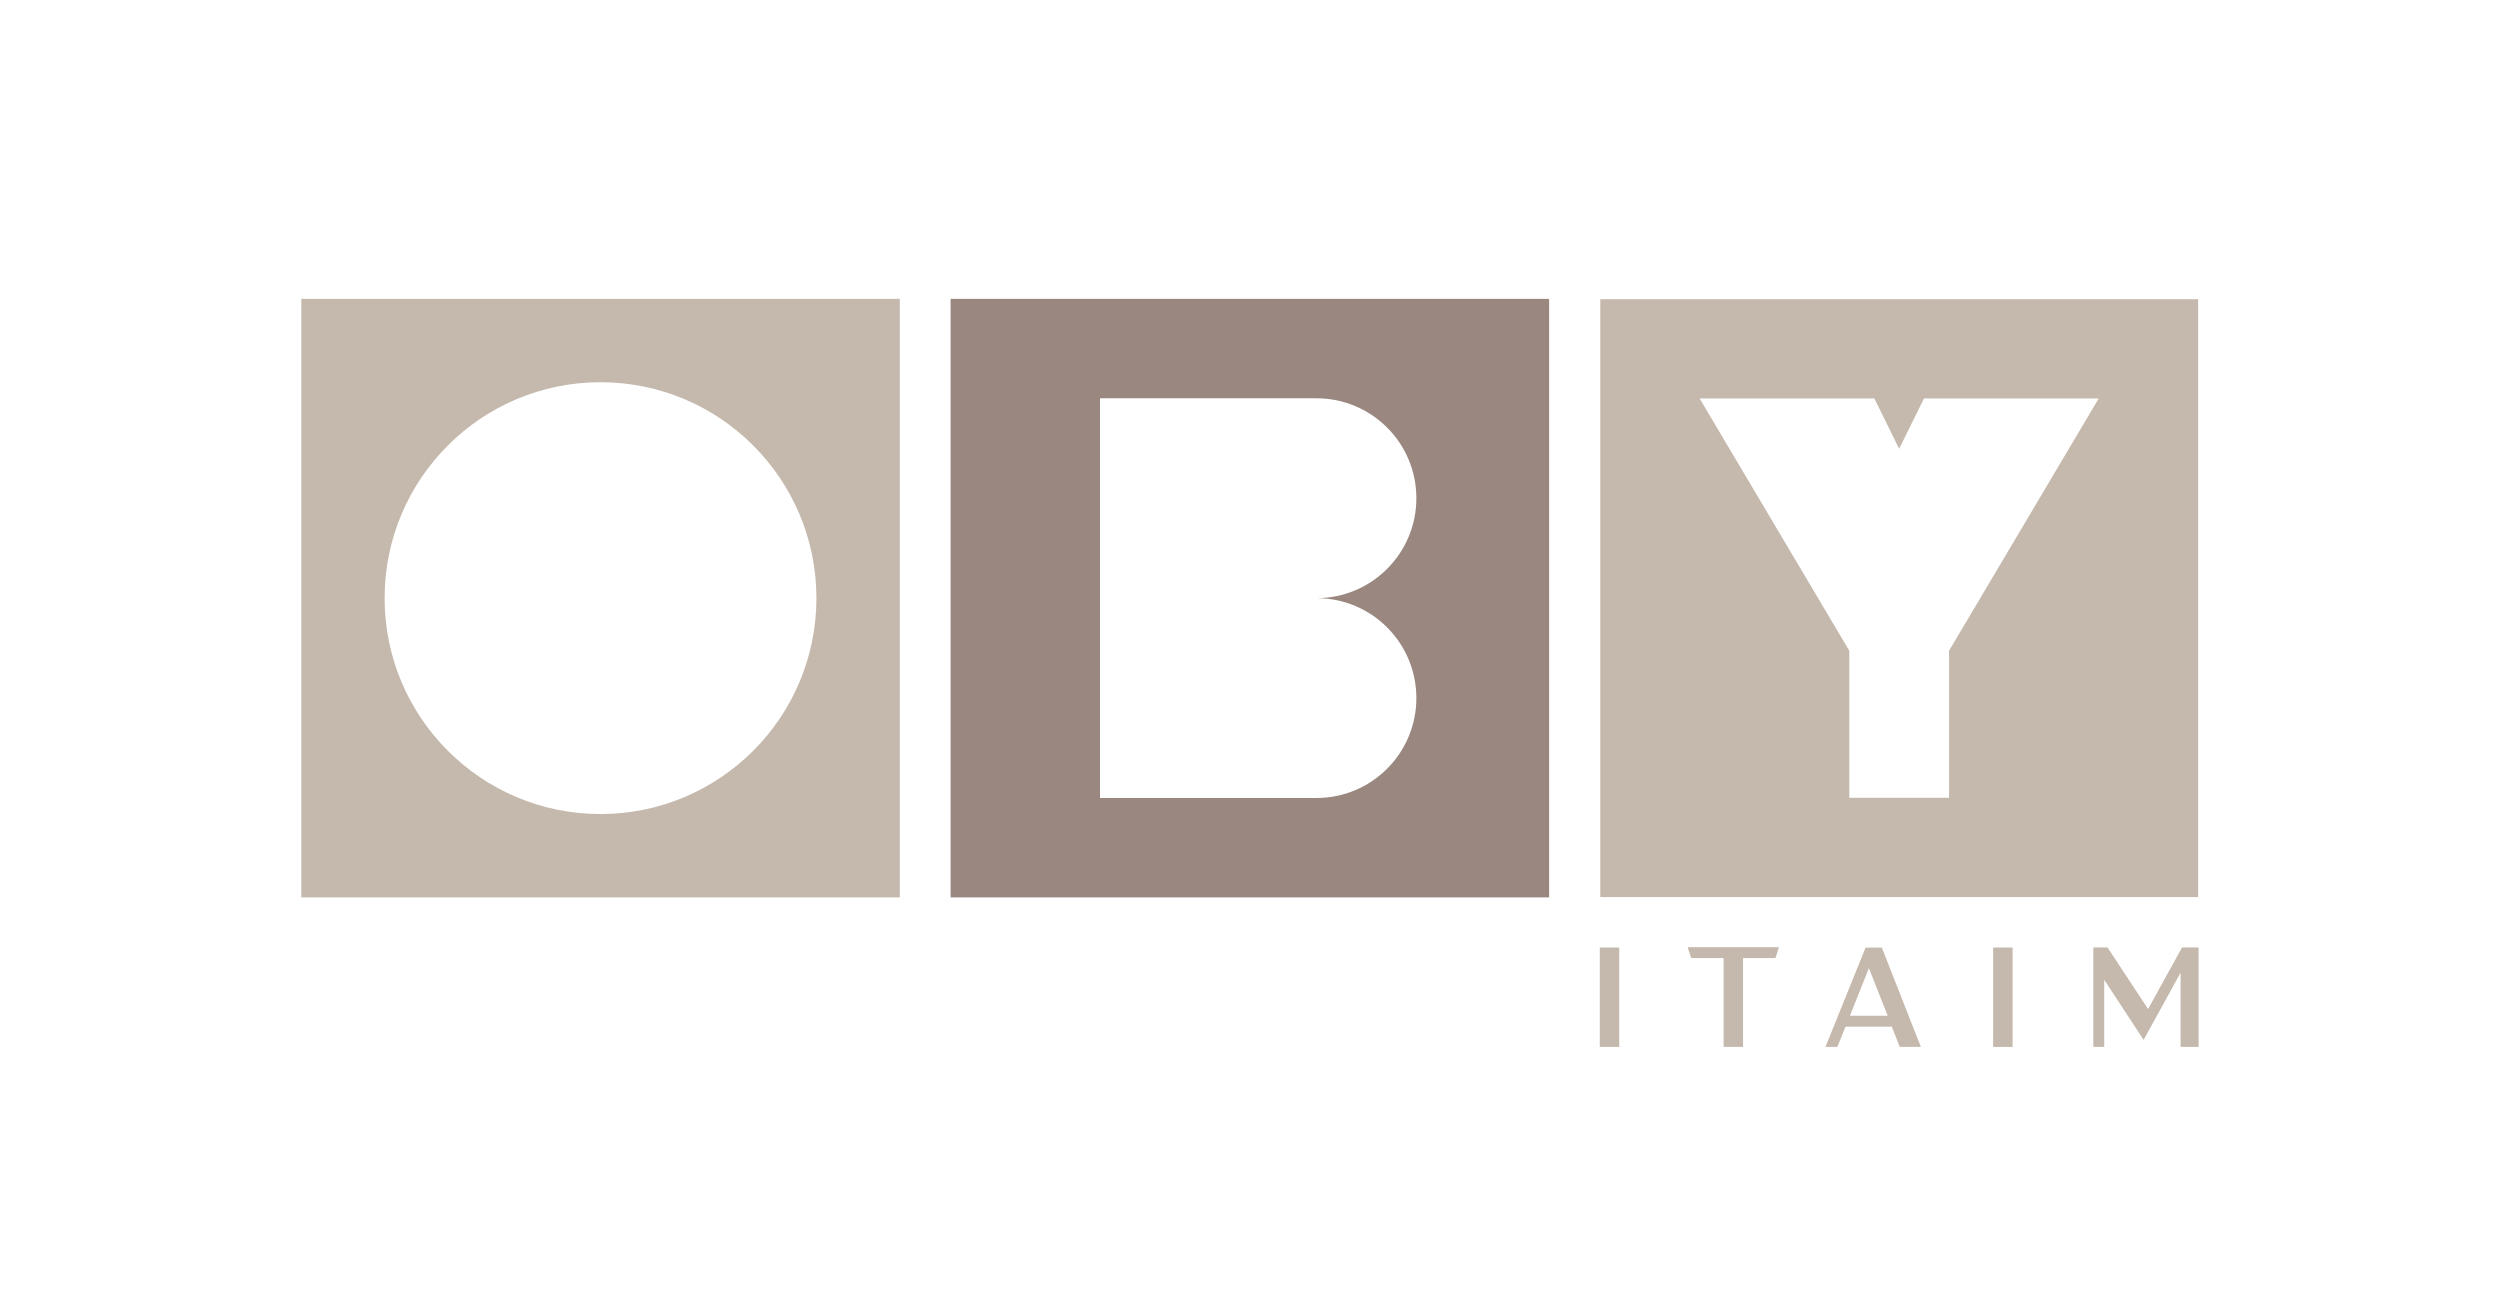
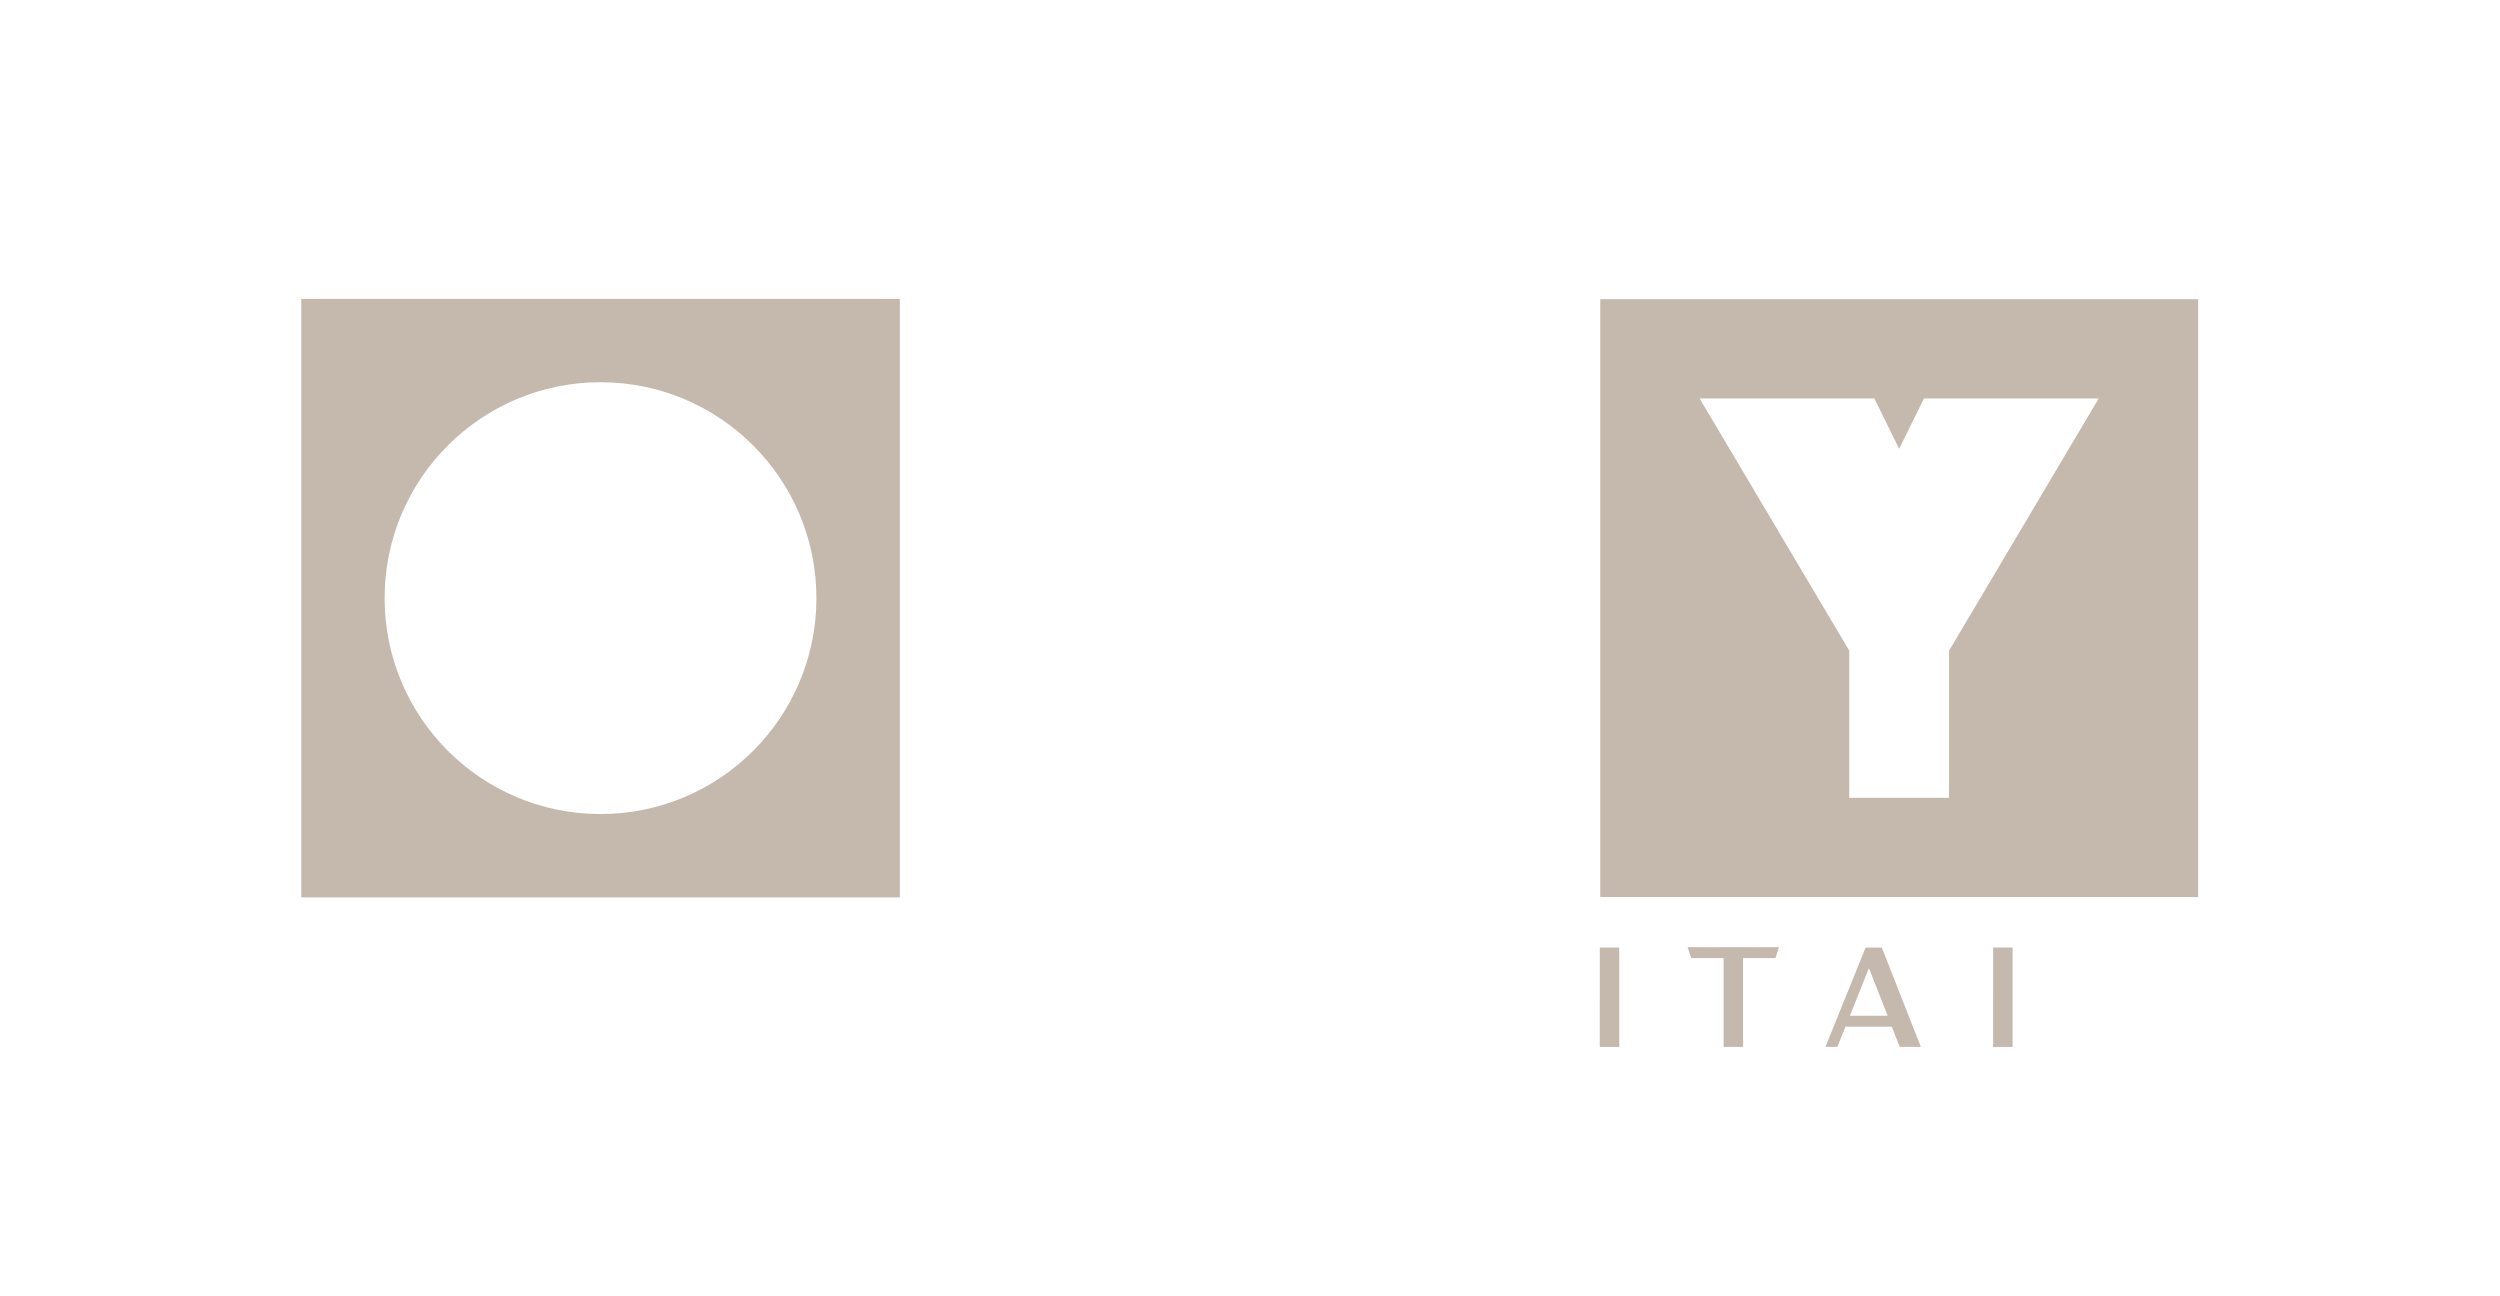
<svg xmlns="http://www.w3.org/2000/svg" version="1.1" id="Camada_1" x="0px" y="0px" viewBox="0 0 776.83 402.8" style="enable-background:new 0 0 776.83 402.8;" xml:space="preserve">
  <style type="text/css">
	.st0{fill:#1D1D1B;}
	.st1{fill:#9A8880;}
	.st2{fill:#C5B8AC;}
	.st3{fill:none;}
	.st4{fill:#9D9D9C;}
	.st5{fill:#FFFFFF;}
	.st6{fill:#02261F;}
	.st7{fill:#005950;}
</style>
  <g>
    <g>
      <g>
-         <path class="st1" d="M295.38,92.87v185.98h185.98V92.87H295.38z M440.11,216.91c0,17.15-13.9,31.05-31.05,31.05     c-0.08,0-0.16-0.01-0.24-0.01v0.01h-67.01v-124.2h67.01v0.01c0.08,0,0.16-0.01,0.24-0.01c17.15,0,31.05,13.9,31.05,31.05     c0,17.15-13.9,31.05-31.05,31.05C426.21,185.86,440.11,199.76,440.11,216.91z" />
        <g>
          <path class="st2" d="M503.15,294.42v30.89h-6.05l0.01-30.89L503.15,294.42z" />
          <path class="st2" d="M552.79,294.32l-1.1,3.39h-10.07v27.59h-6.04v-27.59h-10.06l-1.13-3.39H552.79z" />
          <path class="st2" d="M596.87,325.3h-6.54l-0.41-1l-2.07-5.28h-14.38l-0.25,0.58l-2.3,5.7h-3.68l0.85-2.12l11.61-28.73h5.04      l0.4,1.01L596.87,325.3z M580.73,300.82l-5.9,14.81h11.74L580.73,300.82z" />
          <path class="st2" d="M625.38,294.42v30.89h-6.05l0.01-30.89L625.38,294.42z" />
-           <path class="st2" d="M683.17,294.41v30.9l-5.59-0.01v-23.06l-11.49,20.89l-12.24-18.67v20.84h-3.39v-30.89h4.42l12.6,19.14      l10.55-19.15H683.17z" />
        </g>
        <g>
-           <path class="st2" d="M497.26,92.98v185.77h185.77V92.98H497.26z M605.64,202.2v45.71h-31.01V202.2l-46.51-78.39h54.3l7.71,15.64      l7.71-15.64h54.3L605.64,202.2z" />
+           <path class="st2" d="M497.26,92.98v185.77h185.77V92.98H497.26z M605.64,202.2v45.71h-31.01V202.2l-46.51-78.39h54.3l7.71,15.64      l7.71-15.64h54.3z" />
        </g>
      </g>
      <path class="st2" d="M93.62,92.87v185.98h185.98V92.87H93.62z M186.6,252.95c-37.05,0-67.09-30.04-67.09-67.09    c0-37.05,30.04-67.09,67.09-67.09c37.05,0,67.09,30.04,67.09,67.09C253.69,222.91,223.65,252.95,186.6,252.95z" />
    </g>
  </g>
  <rect class="st3" width="776.83" height="402.8" />
</svg>